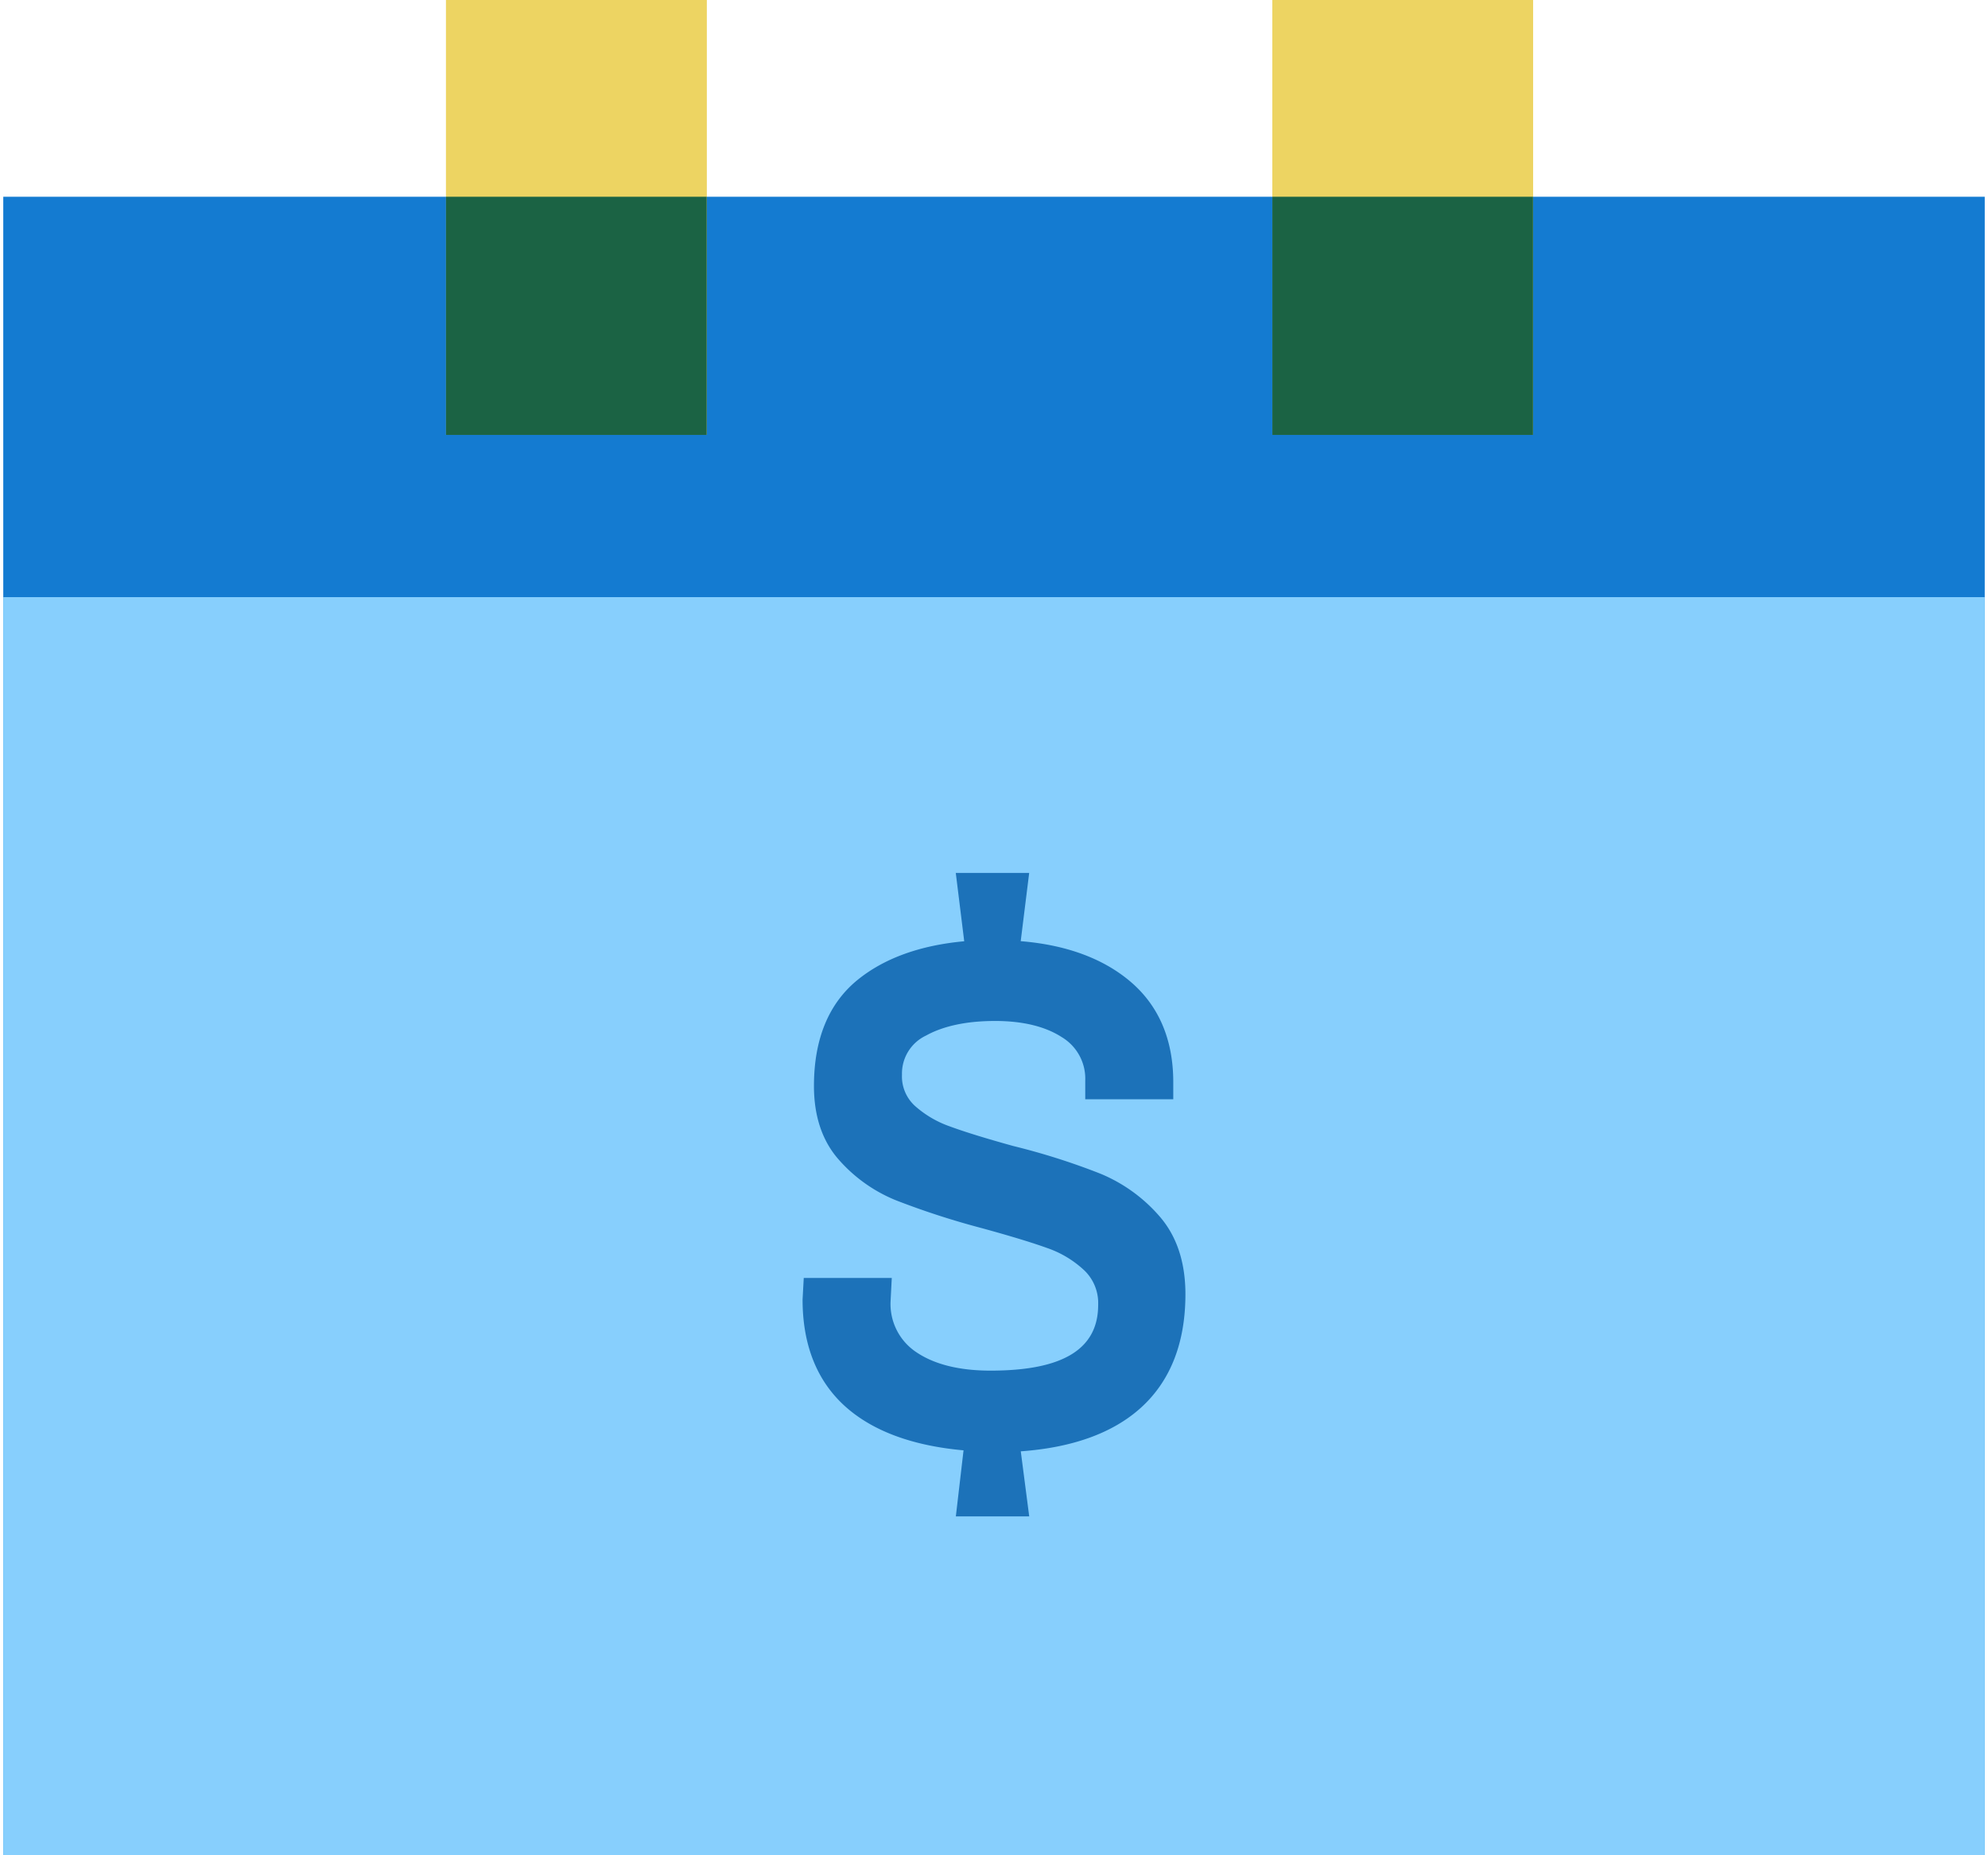
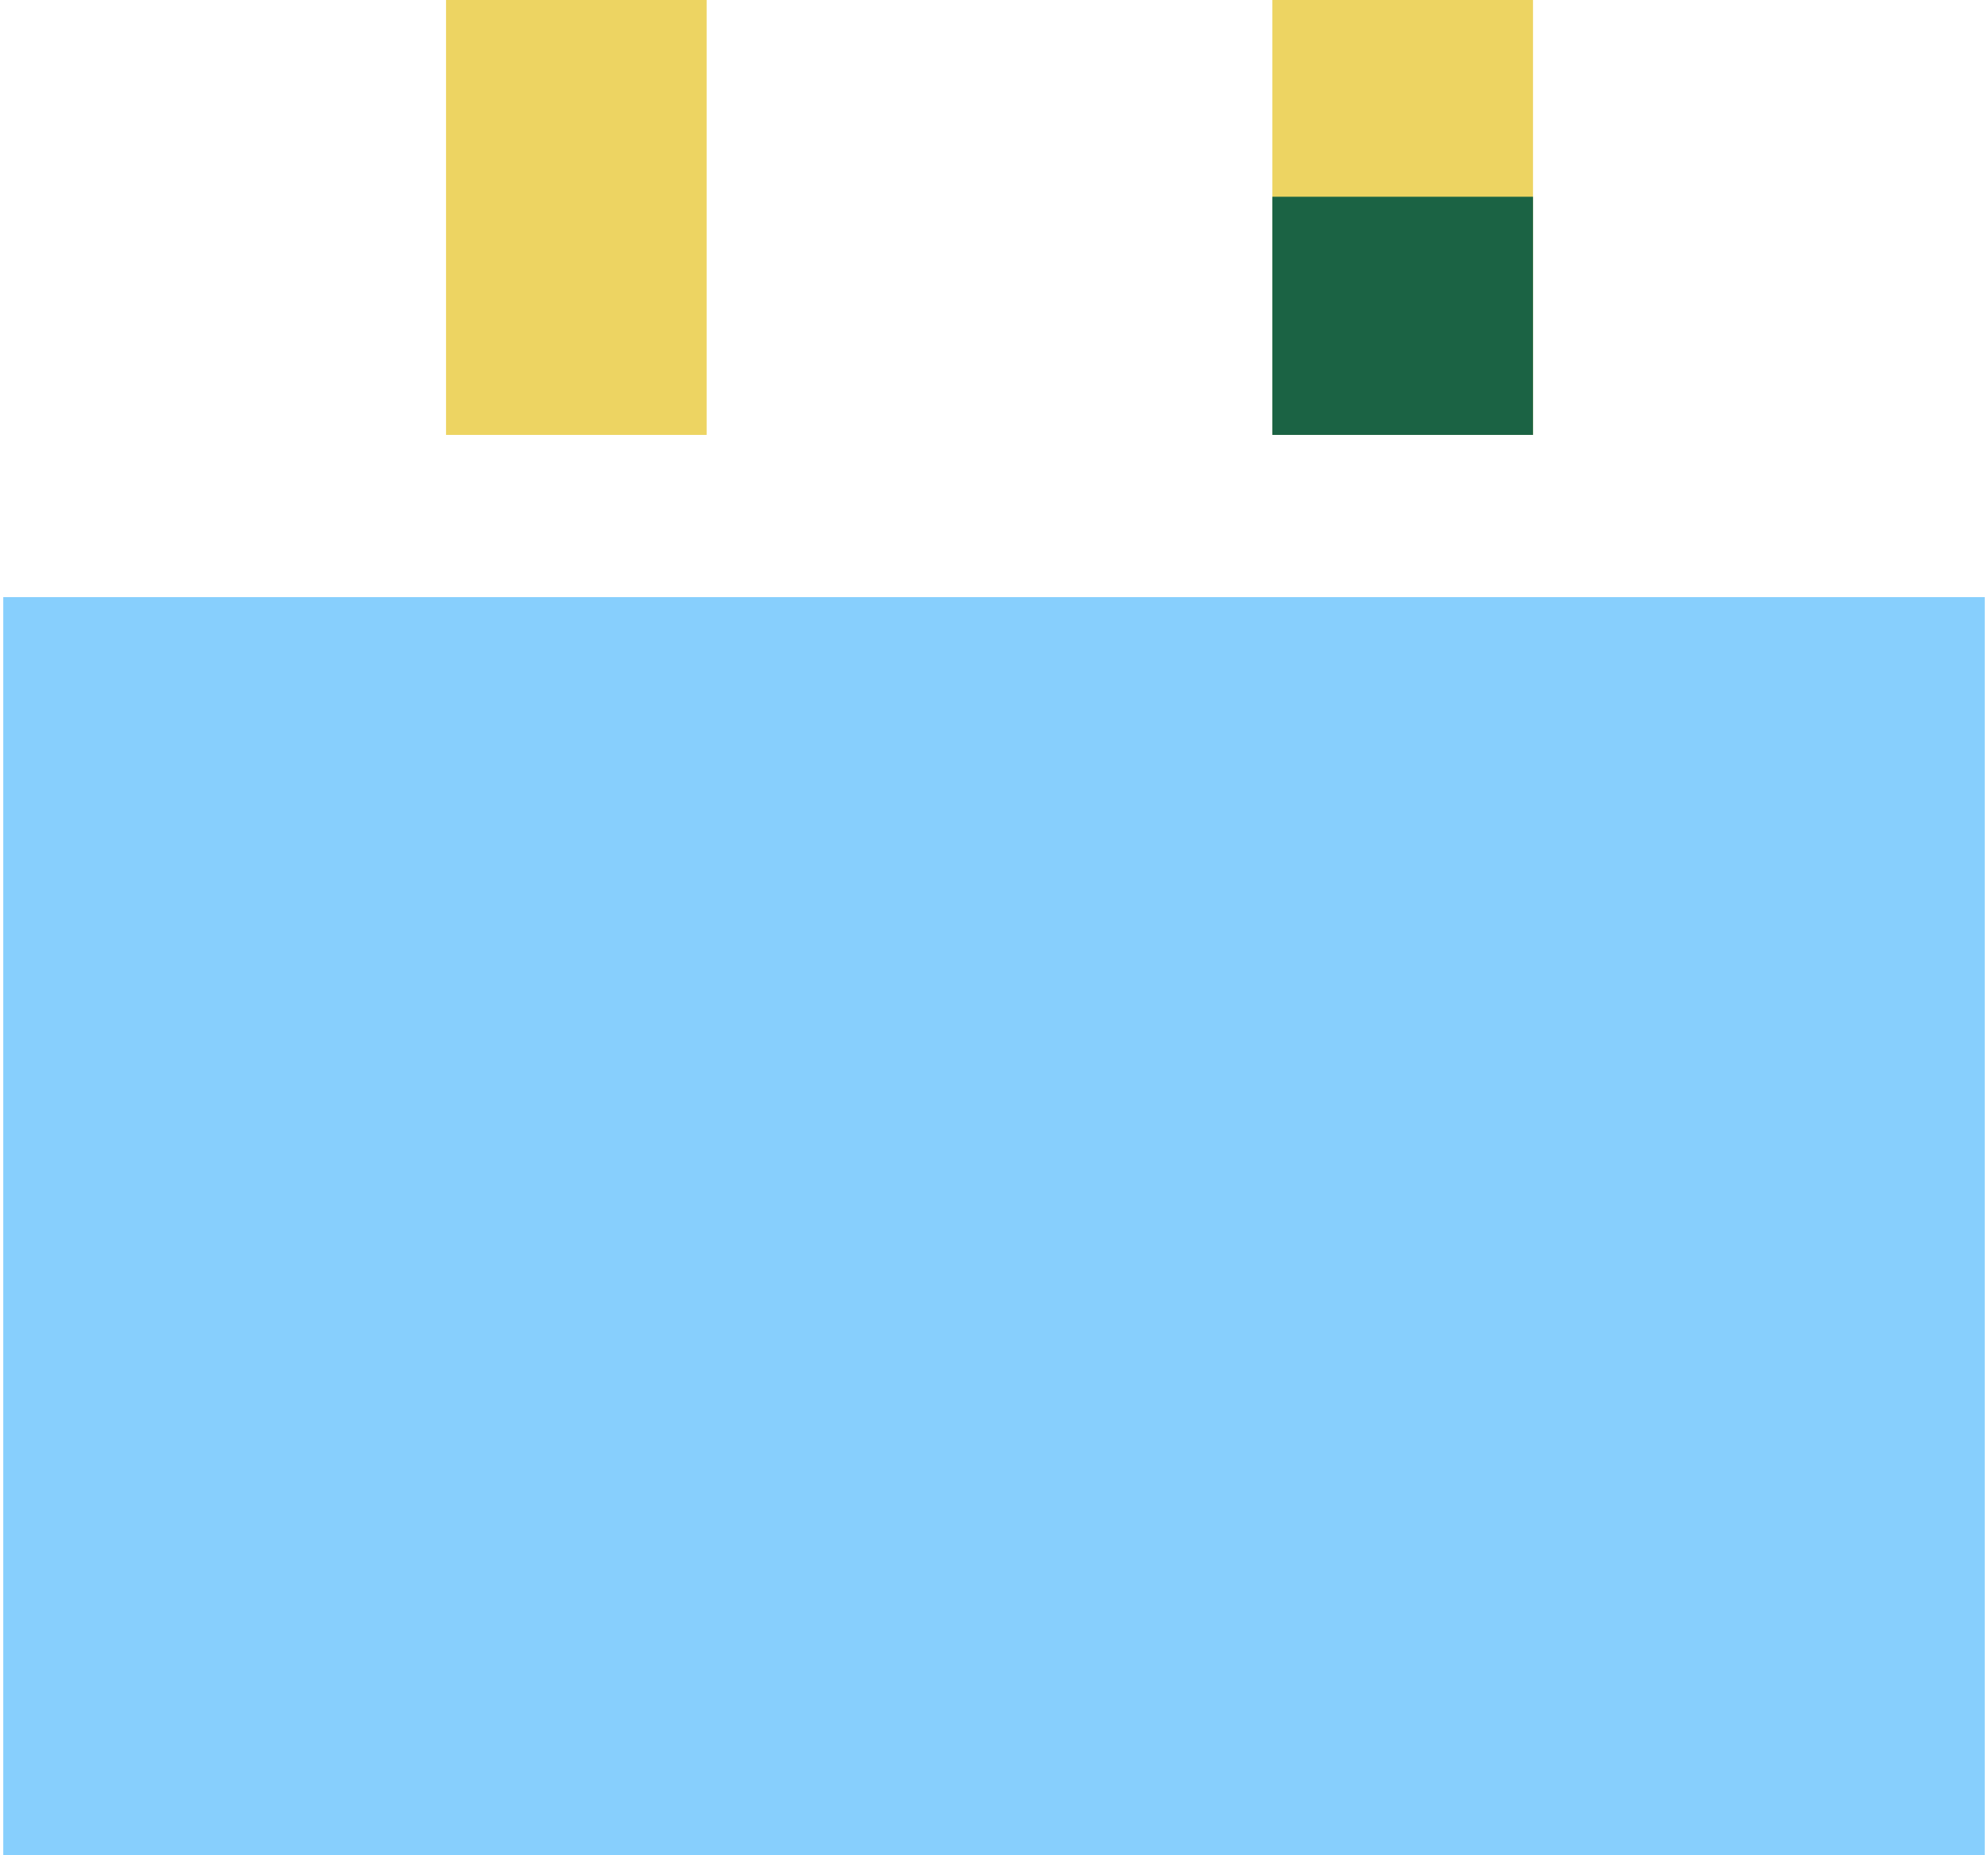
<svg xmlns="http://www.w3.org/2000/svg" width="150px" height="140px" viewBox="0 0 325.379 304.688">
  <defs>
    <style>
      .afc175b4-0d3f-4938-9065-81a16a00d420 {
        fill: #147bd1;
      }

      .a136d0c3-ed11-49db-a5bc-fac586e67334 {
        fill: #87cffd;
      }

      .b6aa0de5-71da-4a37-b826-3551b139a7bf {
        fill: #edd462;
      }

      .e21838b2-38fa-4850-8e86-930fe7f6c217 {
        fill: #1b6344;
      }

      .ab04ab77-837f-4dd4-9f2a-93320619557e {
        fill: #1c72b9;
      }
    </style>
  </defs>
  <title>flywire-payment-plans</title>
  <g id="f2c89de6-5502-4422-bc7c-b108609cdee3" data-name="payment-plans">
    <g>
      <g>
-         <polygon class="afc175b4-0d3f-4938-9065-81a16a00d420" points="251.2 32.311 208.402 32.311 115.504 32.311 72.706 32.311 0 32.311 0 304.688 325.379 304.688 325.379 32.311 251.2 32.311" />
        <rect class="a136d0c3-ed11-49db-a5bc-fac586e67334" x="-0" y="98.067" width="325.379" height="206.621" />
        <g>
-           <rect class="b6aa0de5-71da-4a37-b826-3551b139a7bf" x="72.706" width="42.798" height="32.311" />
-           <rect class="b6aa0de5-71da-4a37-b826-3551b139a7bf" x="208.402" width="42.798" height="32.311" />
-         </g>
+           </g>
        <g>
          <rect class="b6aa0de5-71da-4a37-b826-3551b139a7bf" x="72.706" width="42.798" height="71.424" />
          <rect class="b6aa0de5-71da-4a37-b826-3551b139a7bf" x="208.402" width="42.798" height="71.424" />
        </g>
        <g>
-           <rect class="e21838b2-38fa-4850-8e86-930fe7f6c217" x="72.706" y="32.311" width="42.798" height="39.113" />
          <rect class="e21838b2-38fa-4850-8e86-930fe7f6c217" x="208.402" y="32.311" width="42.798" height="39.113" />
        </g>
      </g>
-       <path class="ab04ab77-837f-4dd4-9f2a-93320619557e" d="M194.123,212.547c0-5.209-1.406-9.484-4.184-12.714a25.936,25.936,0,0,0-9.784-7.083,111.755,111.755,0,0,0-14.308-4.544c-4.559-1.264-7.956-2.315-10.383-3.209a17.119,17.119,0,0,1-5.803-3.417,6.55,6.55,0,0,1-2.082-5.098,6.893,6.893,0,0,1,3.95-6.413c2.874-1.589,6.692-2.396,11.348-2.396,4.544,0,8.23.899,10.962,2.666a7.953,7.953,0,0,1,3.833,7.144v3.046h14.455v-2.798c0-7.108-2.447-12.739-7.276-16.725-4.453-3.676-10.429-5.839-17.776-6.438l1.391-11.206H156.414l1.386,11.221c-7.261.665-13.15,2.798-17.522,6.352-4.747,3.869-7.154,9.728-7.154,17.42,0,4.966,1.371,9.033,4.072,12.089a24.94,24.94,0,0,0,9.464,6.707,130.95,130.95,0,0,0,14.003,4.539c4.631,1.269,8.149,2.336,10.754,3.27a16.999,16.999,0,0,1,6.149,3.717,7.443,7.443,0,0,1,2.229,5.615c0,7.271-5.778,10.805-17.669,10.805-5.113,0-9.215-1.015-12.186-3.026a9.495,9.495,0,0,1-4.229-8.459l.193-3.737h-14.455l-.193,3.544c0,7.596,2.437,13.577,7.245,17.771,4.488,3.91,10.937,6.255,19.187,6.997l-1.264,10.845h12.048l-1.386-10.683c8.484-.609,15.1-2.996,19.68-7.118C191.651,226.835,194.123,220.539,194.123,212.547Z" />
    </g>
  </g>
</svg>